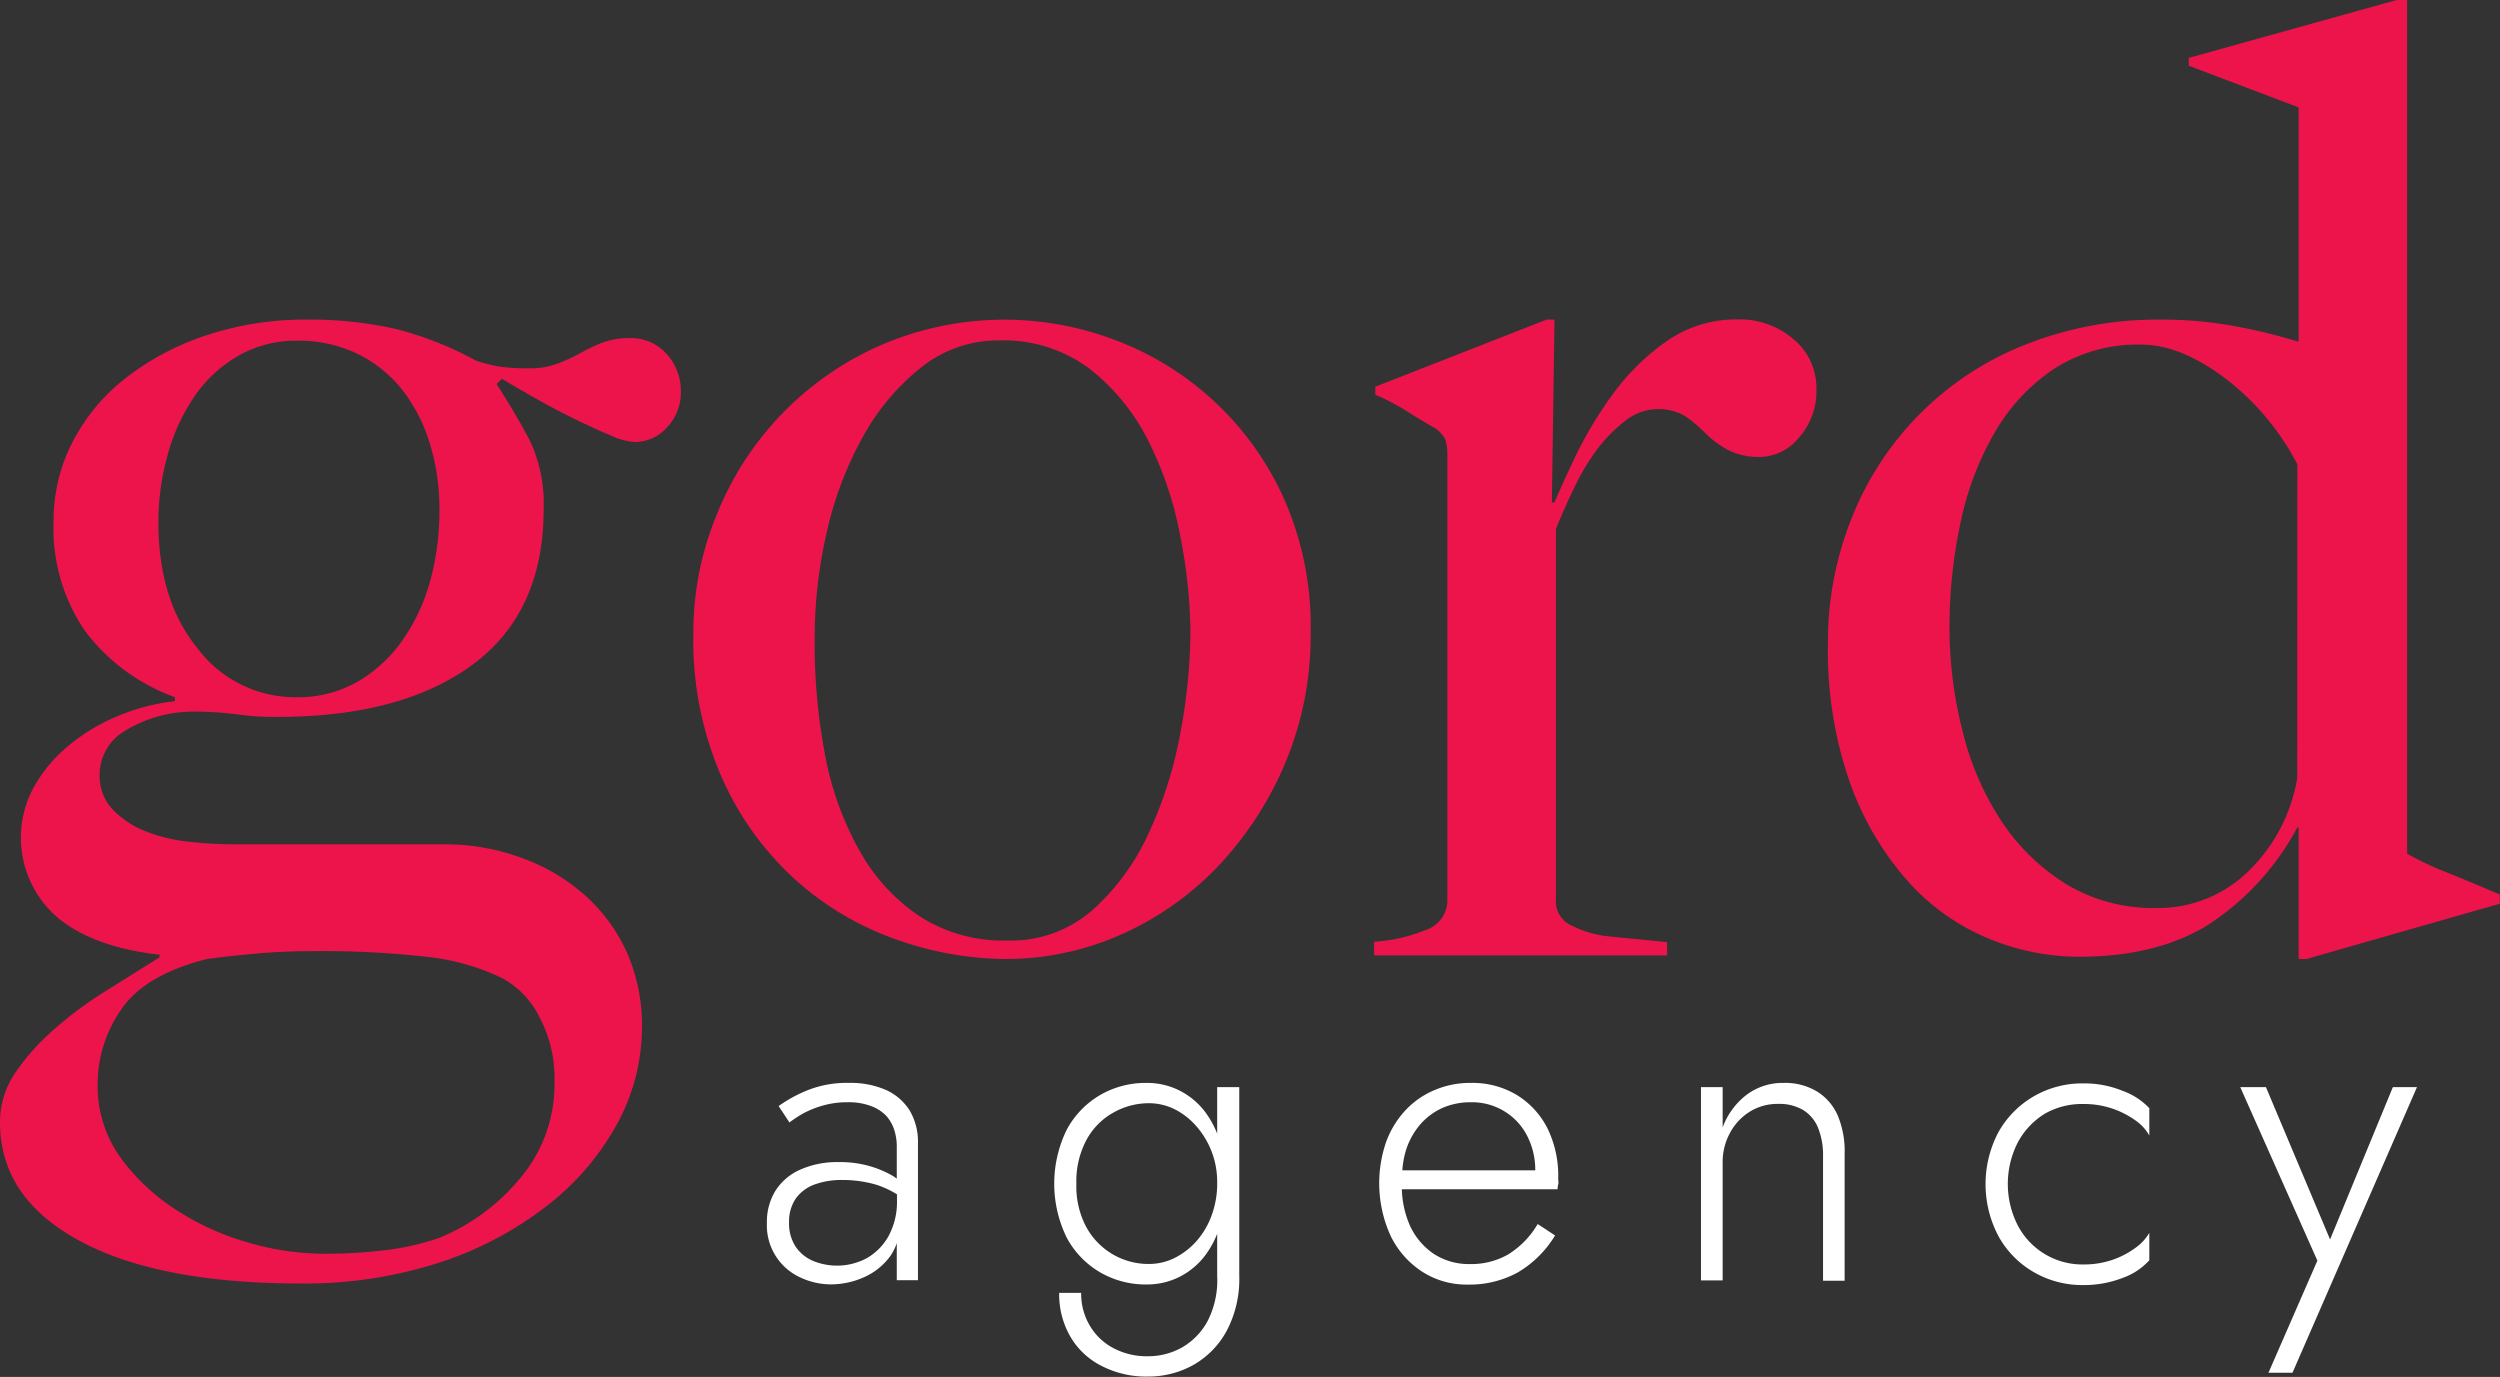
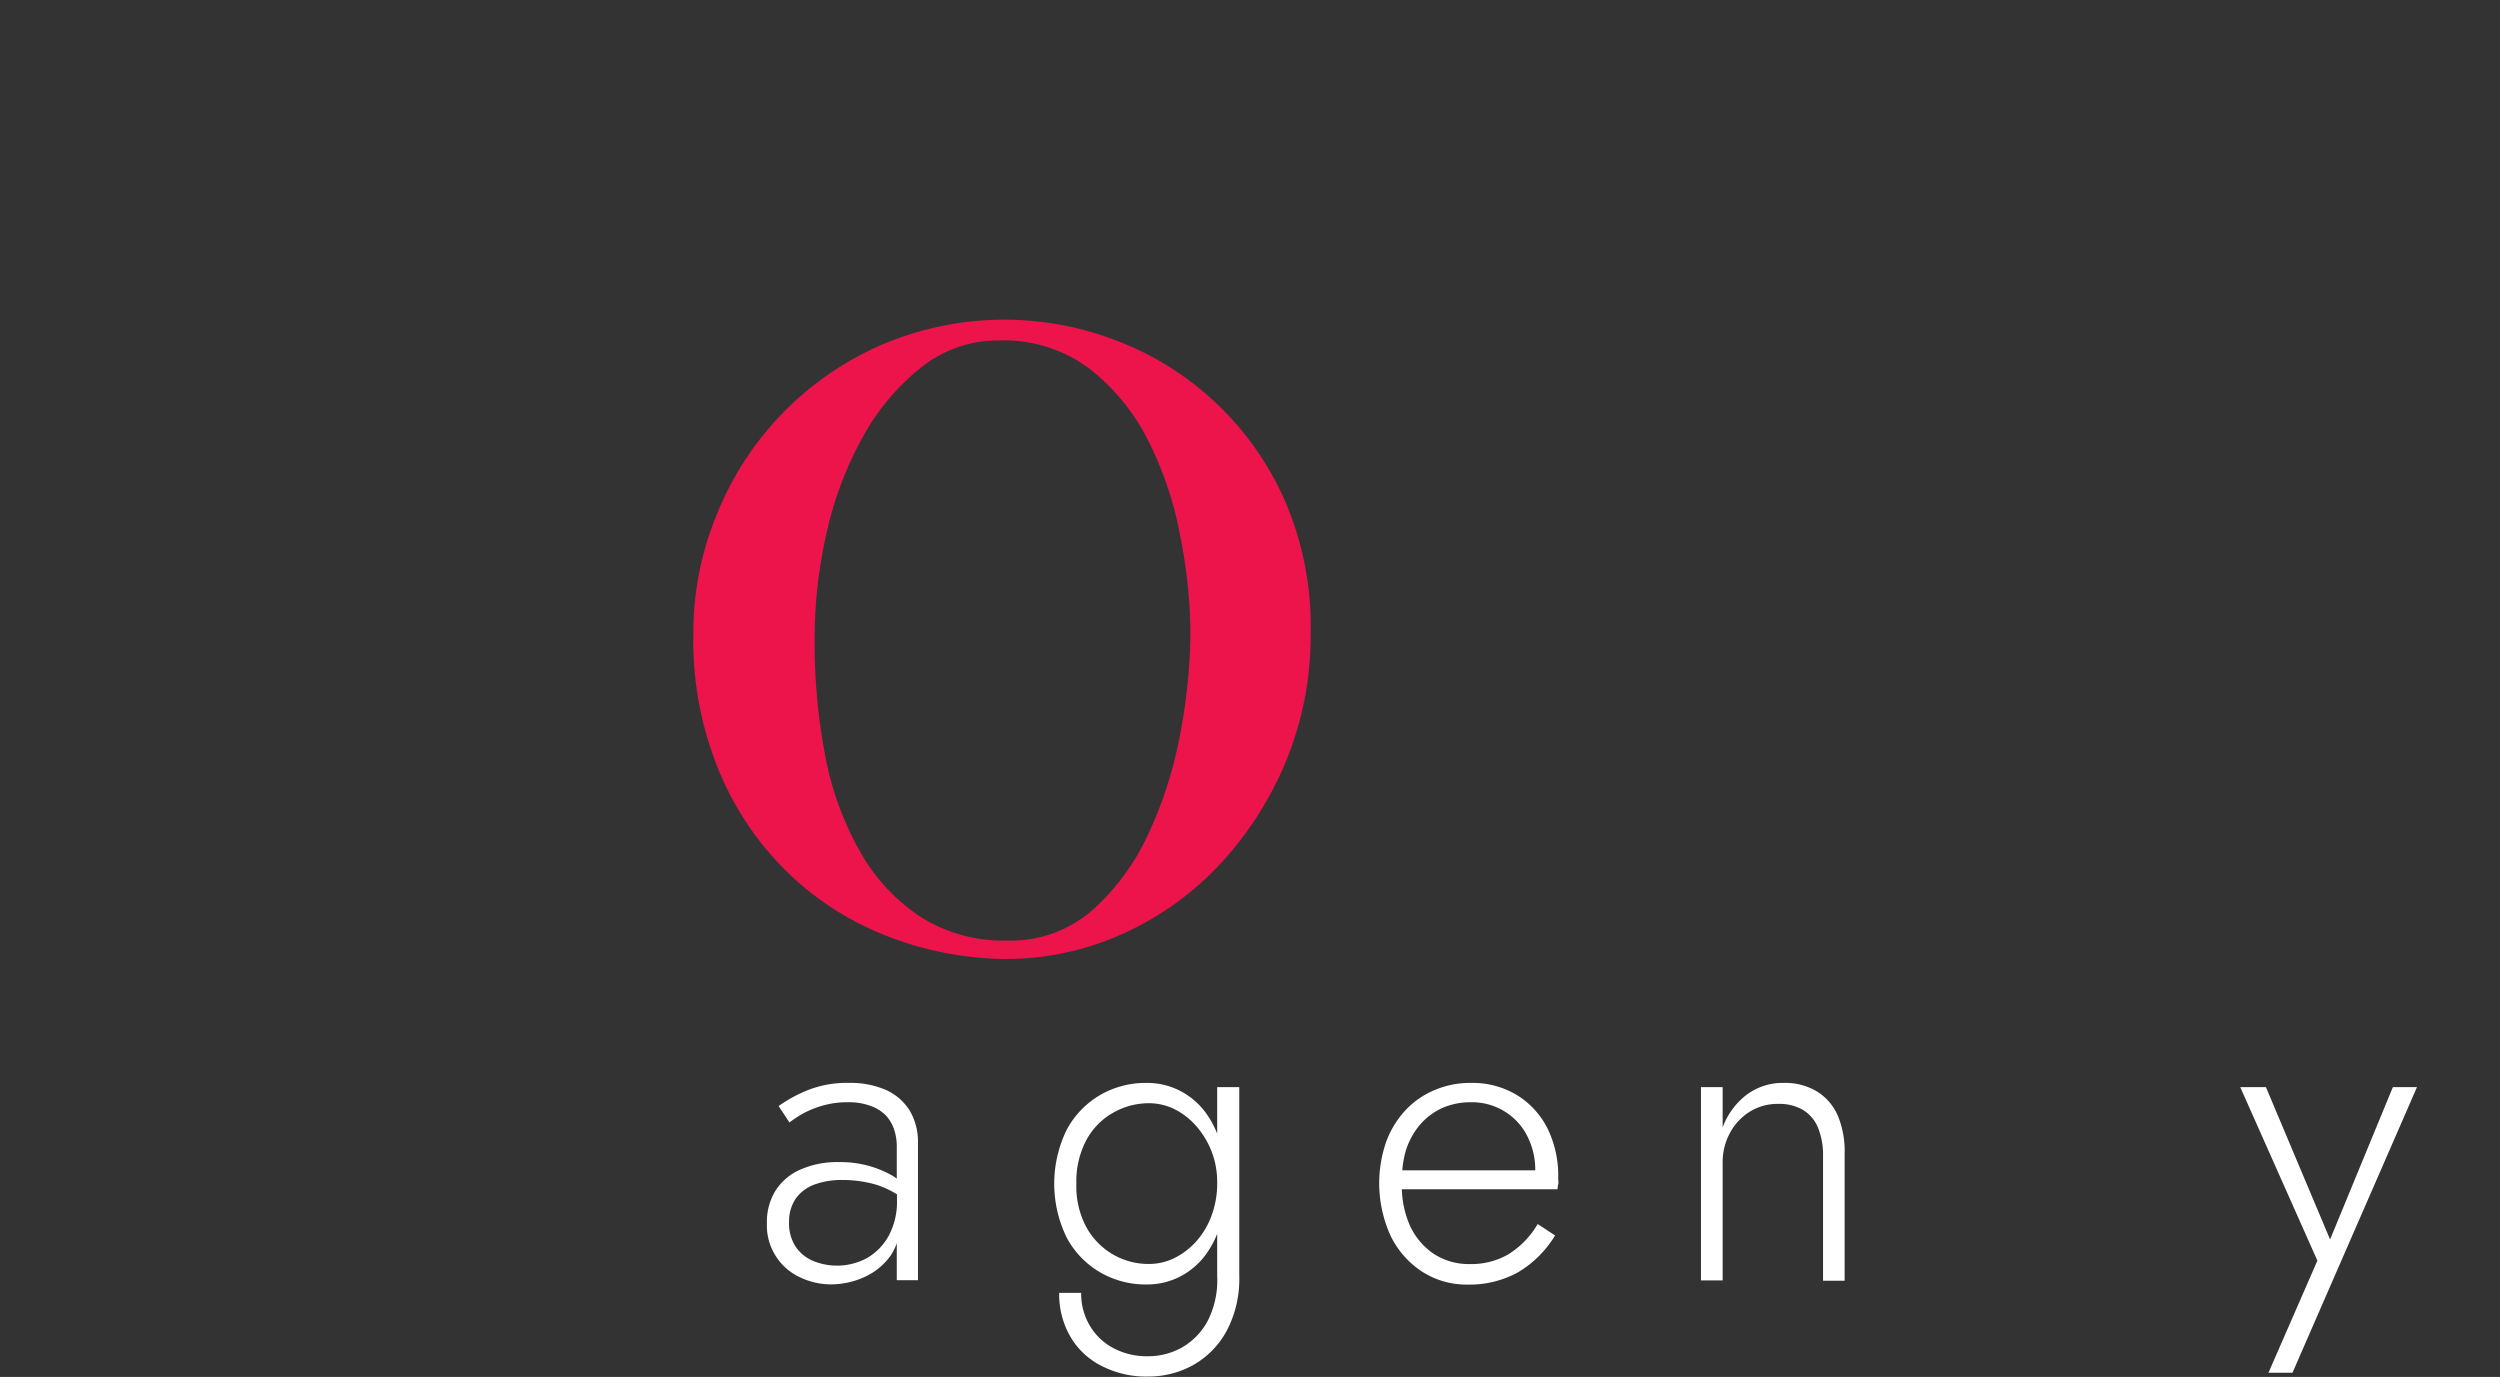
<svg xmlns="http://www.w3.org/2000/svg" viewBox="0 0 256 141">
  <rect x="0" y="0" width="256" height="141" fill="#333333" stroke="none" />
  <defs>
    <style>.cls-1{fill:#ed144c;}.cls-2{fill:#fff;}</style>
  </defs>
  <g id="Layer_2" data-name="Layer 2">
    <g id="Layer_2-2" data-name="Layer 2">
-       <path class="cls-1" d="M68.35,43.71a4.43,4.43,0,0,1-3.41,1.55,7,7,0,0,1-2.41-.67c-1.07-.45-2.26-1-3.55-1.62S56.37,41.65,55,40.88s-2.54-1.46-3.61-2.09l-.54.54q2,3.11,3.41,5.79a15.14,15.14,0,0,1,1.41,7q0,10.63-7.36,16T28,73.41a27.55,27.55,0,0,1-3.81-.27,34.21,34.21,0,0,0-4.62-.27,13.44,13.44,0,0,0-6.83,2,5.22,5.22,0,0,0-2.54,4.45,5,5,0,0,0,1.34,3.57,9.31,9.31,0,0,0,3.34,2.22,16.74,16.74,0,0,0,4.42,1.08,42.17,42.17,0,0,0,4.69.27H45.39A22.69,22.69,0,0,1,53.82,88a19.7,19.7,0,0,1,6.43,4,17.6,17.6,0,0,1,4.09,5.86,18.68,18.68,0,0,1,1.4,7.34,20.69,20.69,0,0,1-2.61,10,27,27,0,0,1-7.3,8.41,36.07,36.07,0,0,1-11,5.73,44.73,44.73,0,0,1-14,2.09q-14.61,0-22.7-4.38T0,115a8.91,8.91,0,0,1,1.54-5.11,23,23,0,0,1,3.88-4.38,38.59,38.59,0,0,1,5.22-3.91l5.7-3.57v-.27Q9.5,97,5.82,93.89A10.77,10.77,0,0,1,3.35,80.82a14.73,14.73,0,0,1,3.34-4.18,19.72,19.72,0,0,1,5-3.16,21.3,21.3,0,0,1,6.22-1.68v-.41a20.07,20.07,0,0,1-9.17-6.73A18.56,18.56,0,0,1,5.49,53.34a17.45,17.45,0,0,1,1.94-8.08,19.9,19.9,0,0,1,5.42-6.53,27.3,27.3,0,0,1,8.24-4.38,32,32,0,0,1,10.37-1.62,39.54,39.54,0,0,1,9,.94,34.75,34.75,0,0,1,8.24,3.24,14,14,0,0,0,2.74.67,23.78,23.78,0,0,0,2.75.14,8.13,8.13,0,0,0,2.88-.48,16.77,16.77,0,0,0,2.34-1.07,17.58,17.58,0,0,1,2.27-1.08,7.86,7.86,0,0,1,2.82-.47,4.89,4.89,0,0,1,3.75,1.61,5.61,5.61,0,0,1,1.47,3.91A5.14,5.14,0,0,1,68.35,43.71ZM55.16,104a9,9,0,0,0-3.88-3.91A23.65,23.65,0,0,0,43.92,98a95.82,95.82,0,0,0-12.19-.6q-2.81,0-5.75.27c-2,.18-3.58.36-4.82.54q-6.3,1.6-8.71,5.11A13.33,13.33,0,0,0,10,111a12.48,12.48,0,0,0,2.35,7.55A21.2,21.2,0,0,0,18.21,124a27,27,0,0,0,7.43,3.3,27.82,27.82,0,0,0,7.3,1.08,50.2,50.2,0,0,0,6.89-.41A25.74,25.74,0,0,0,45,126.75a21.1,21.1,0,0,0,8.23-6.06,14.87,14.87,0,0,0,3.55-10A13.3,13.3,0,0,0,55.16,104ZM44.05,45.53a17,17,0,0,0-2.74-5.46,13.41,13.41,0,0,0-4.56-3.77,13.73,13.73,0,0,0-6.36-1.41,11.81,11.81,0,0,0-6,1.55,13.74,13.74,0,0,0-4.49,4.17,19.85,19.85,0,0,0-2.74,6,25.25,25.25,0,0,0-.94,6.87c0,5.38,1.36,9.72,4.08,13a12.53,12.53,0,0,0,10,4.92,12.28,12.28,0,0,0,6.36-1.62,14.49,14.49,0,0,0,4.62-4.31,19.59,19.59,0,0,0,2.81-6.12A27.57,27.57,0,0,0,45,52.13,22.84,22.84,0,0,0,44.05,45.53Z" />
      <path class="cls-1" d="M131.75,77.79a35.27,35.27,0,0,1-6.83,10.71,31,31,0,0,1-10,7.14,29,29,0,0,1-12,2.56,34,34,0,0,1-10.84-1.89,30.75,30.75,0,0,1-10.38-6A31.07,31.07,0,0,1,74,79.81a34.92,34.92,0,0,1-3-15,31.54,31.54,0,0,1,2.35-12A31.83,31.83,0,0,1,90,35.43a31.94,31.94,0,0,1,24-.68,30.84,30.84,0,0,1,17.34,16,32.35,32.35,0,0,1,2.87,14.08A33.7,33.7,0,0,1,131.75,77.79Zm-10.91-23a36.37,36.37,0,0,0-3.28-9.7,21.67,21.67,0,0,0-6-7.34,14.67,14.67,0,0,0-9.24-2.89,12.61,12.61,0,0,0-7.9,2.69,23.39,23.39,0,0,0-6,7.07,36.31,36.31,0,0,0-3.75,9.84A48.61,48.61,0,0,0,83.42,65.6a61,61,0,0,0,1.07,11.72A31.75,31.75,0,0,0,88,87.08a19.38,19.38,0,0,0,6.16,6.74,15.82,15.82,0,0,0,9,2.49,12.66,12.66,0,0,0,8.77-3.17,23.79,23.79,0,0,0,5.75-7.94,42.33,42.33,0,0,0,3.22-10.31,57.34,57.34,0,0,0,1-10.23A52.46,52.46,0,0,0,120.84,54.82Z" />
-       <path class="cls-1" d="M184.23,44.79a5.25,5.25,0,0,1-4,2A6.83,6.83,0,0,1,176.8,46a10.54,10.54,0,0,1-2.21-1.68,14.55,14.55,0,0,0-2-1.69,5.45,5.45,0,0,0-6.1.41,15.15,15.15,0,0,0-2.88,2.89,22.58,22.58,0,0,0-2.4,4c-.72,1.48-1.34,2.89-1.88,4.24V92a2.73,2.73,0,0,0,1.74,2.84,10.75,10.75,0,0,0,3.27,1c1.17.14,5.27.51,6.37.64v1.35h-30V96.44A17,17,0,0,0,146,95.23a3.21,3.21,0,0,0,2.21-3.1V46.61A5,5,0,0,0,148,45a3.16,3.16,0,0,0-1.14-1.21c-.81-.45-1.74-1-2.81-1.69a22.57,22.57,0,0,0-3.22-1.68V39.6l17.54-6.87h.81l-.27,18.73h.27c.44-1.08,1.16-2.65,2.14-4.72a40.61,40.61,0,0,1,3.75-6.26A23.33,23.33,0,0,1,170.58,35a12.39,12.39,0,0,1,7.36-2.29,8.45,8.45,0,0,1,5.69,2A6.48,6.48,0,0,1,186,39.87,7.11,7.11,0,0,1,184.23,44.79Z" />
-       <path class="cls-1" d="M236.18,98.2h-.8V84.73h-.13a27.19,27.19,0,0,1-9.18,10q-5.28,3.24-13.18,3.24a24.22,24.22,0,0,1-9.58-2,22.65,22.65,0,0,1-8.23-6.06,30.77,30.77,0,0,1-5.76-10.1A40.92,40.92,0,0,1,187.18,66a34,34,0,0,1,2.48-13.06A31.5,31.5,0,0,1,207.4,35.29a36.7,36.7,0,0,1,13.92-2.56,40.52,40.52,0,0,1,7.57.68A55,55,0,0,1,235.38,35V11L224.13,6.73v-.8L245.42,0h1.07V87.42a31.13,31.13,0,0,0,4,1.89c2,.8,3.79,1.57,5.49,2.29v.94Zm-.93-50.65a26.24,26.24,0,0,0-7.5-8.89c-3-2.24-5.85-3.37-8.44-3.37a15.78,15.78,0,0,0-8.9,2.43,19.58,19.58,0,0,0-6.09,6.46,30.67,30.67,0,0,0-3.55,9.3,50.61,50.61,0,0,0-1.14,10.77A42.82,42.82,0,0,0,201,75a29.21,29.21,0,0,0,4,9.16,21.48,21.48,0,0,0,6.62,6.4,17.28,17.28,0,0,0,9.18,2.42,13.18,13.18,0,0,0,9.44-3.77,17.19,17.19,0,0,0,5-9.56Z" />
      <path class="cls-2" d="M93.16,113.73a5.55,5.55,0,0,0-2.42-2.11,9,9,0,0,0-3.78-.73,10.83,10.83,0,0,0-4.34.78,14.34,14.34,0,0,0-2.89,1.59l1.11,1.68a12.24,12.24,0,0,1,1.38-.91,9.83,9.83,0,0,1,2-.81,9,9,0,0,1,2.6-.35,6.39,6.39,0,0,1,2.37.39,4.13,4.13,0,0,1,1.56,1,4,4,0,0,1,.82,1.44,5.44,5.44,0,0,1,.26,1.66v3.33l-.34-.24a10.7,10.7,0,0,0-2.3-1,10.86,10.86,0,0,0-3.31-.45,9.28,9.28,0,0,0-3.91.76,5.75,5.75,0,0,0-2.55,2.15,6.09,6.09,0,0,0-.89,3.33,5.86,5.86,0,0,0,3.42,5.57,7.38,7.38,0,0,0,3.17.71,8.33,8.33,0,0,0,3.35-.73,6.64,6.64,0,0,0,2.76-2.26,5.4,5.4,0,0,0,.6-1.23v3.79H94v-14A6.35,6.35,0,0,0,93.16,113.73ZM91,126.55a5.89,5.89,0,0,1-2.23,2.28,6.46,6.46,0,0,1-5.48.3,4.06,4.06,0,0,1-1.81-1.46,4.34,4.34,0,0,1-.68-2.5,4.17,4.17,0,0,1,.68-2.43,4.07,4.07,0,0,1,1.91-1.44,8,8,0,0,1,2.85-.47,12.38,12.38,0,0,1,3.44.47,9.43,9.43,0,0,1,2.17,1v.55A7.39,7.39,0,0,1,91,126.55Z" />
      <path class="cls-2" d="M124.64,111.32v4.76a9.73,9.73,0,0,0-1.25-2.24,7.56,7.56,0,0,0-2.61-2.17,7.4,7.4,0,0,0-3.4-.78,9.28,9.28,0,0,0-4.74,1.25,9.05,9.05,0,0,0-3.42,3.57,12.57,12.57,0,0,0,0,11,9.05,9.05,0,0,0,3.42,3.57,9.28,9.28,0,0,0,4.74,1.25,7.4,7.4,0,0,0,3.4-.78,7.56,7.56,0,0,0,2.61-2.17,9.52,9.52,0,0,0,1.25-2.24v4.33a9.14,9.14,0,0,1-1,4.64A6.86,6.86,0,0,1,121,138a7.07,7.07,0,0,1-3.44.88,7.26,7.26,0,0,1-3.6-.86,6.07,6.07,0,0,1-2.39-2.32,6.43,6.43,0,0,1-.86-3.31h-2.25a8.65,8.65,0,0,0,1.15,4.49,7.7,7.7,0,0,0,3.21,3,10,10,0,0,0,4.74,1.08,9.48,9.48,0,0,0,4.59-1.16,8.85,8.85,0,0,0,3.43-3.46,11.34,11.34,0,0,0,1.32-5.7V111.32Zm-.57,13.14a8.24,8.24,0,0,1-1.55,2.63,7.5,7.5,0,0,1-2.23,1.72,5.89,5.89,0,0,1-2.61.62,7.24,7.24,0,0,1-6.46-3.81,8.86,8.86,0,0,1-1-4.4,9,9,0,0,1,1-4.43,7,7,0,0,1,2.72-2.82,7.37,7.37,0,0,1,3.74-1,5.89,5.89,0,0,1,2.61.62,7.29,7.29,0,0,1,2.23,1.75,8.63,8.63,0,0,1,2.12,5.76A9.43,9.43,0,0,1,124.07,124.46Z" />
      <path class="cls-2" d="M158.48,115.58a8.49,8.49,0,0,0-3.14-3.44,8.77,8.77,0,0,0-4.69-1.25,9.29,9.29,0,0,0-3.81.76,8.63,8.63,0,0,0-3,2.13,9.5,9.5,0,0,0-1.93,3.24,13,13,0,0,0,.48,9.51,9.12,9.12,0,0,0,3.21,3.67,8.36,8.36,0,0,0,4.68,1.34,10.29,10.29,0,0,0,5.12-1.23,11,11,0,0,0,3.84-3.8l-1.78-1.17a9,9,0,0,1-3,3.1,7.6,7.6,0,0,1-3.93,1,6.59,6.59,0,0,1-3.72-1.05,7,7,0,0,1-2.46-2.95,9.94,9.94,0,0,1-.8-3.66h15.95c0-.11,0-.27.06-.49s0-.41,0-.58A11.07,11.07,0,0,0,158.48,115.58ZM144,117.69a7.57,7.57,0,0,1,1.46-2.58,6.65,6.65,0,0,1,2.25-1.66,7.21,7.21,0,0,1,2.92-.58,6.33,6.33,0,0,1,3.39.91,6.24,6.24,0,0,1,2.34,2.49,7.59,7.59,0,0,1,.85,3.57H143.6A9.11,9.11,0,0,1,144,117.69Z" />
      <path class="cls-2" d="M188.21,114.29a5.43,5.43,0,0,0-2.13-2.51,6.31,6.31,0,0,0-3.44-.89,6.16,6.16,0,0,0-3.78,1.21,7.41,7.41,0,0,0-2.46,3.35v-4.13h-2.22v19.79h2.22v-12a6.24,6.24,0,0,1,.74-3.08,5.75,5.75,0,0,1,2-2.17,5.37,5.37,0,0,1,2.95-.82,4.76,4.76,0,0,1,2.59.65,3.81,3.81,0,0,1,1.51,1.85,7.54,7.54,0,0,1,.49,2.88v12.73h2.21v-13A9.45,9.45,0,0,0,188.21,114.29Z" />
-       <path class="cls-2" d="M209.38,114.05a7.66,7.66,0,0,1,4-1,9,9,0,0,1,5.29,1.68,4.63,4.63,0,0,1,1.42,1.55v-2.8a7,7,0,0,0-2.74-1.78,10.28,10.28,0,0,0-4-.76,9.9,9.9,0,0,0-5.12,1.34,9.75,9.75,0,0,0-3.59,3.65,11.4,11.4,0,0,0,0,10.65,9.59,9.59,0,0,0,3.59,3.67,9.9,9.9,0,0,0,5.12,1.34,10.85,10.85,0,0,0,4-.73,6.65,6.65,0,0,0,2.74-1.81v-2.8a5,5,0,0,1-1.42,1.53,8.77,8.77,0,0,1-2.36,1.23,9,9,0,0,1-2.93.47,7.46,7.46,0,0,1-6.76-4,9.34,9.34,0,0,1,0-8.49A7.7,7.7,0,0,1,209.38,114.05Z" />
      <polygon class="cls-2" points="245.03 111.32 238.6 126.92 232.03 111.32 229.4 111.32 237.3 129.09 232.29 140.57 234.75 140.57 247.5 111.32 245.03 111.32" />
    </g>
  </g>
</svg>